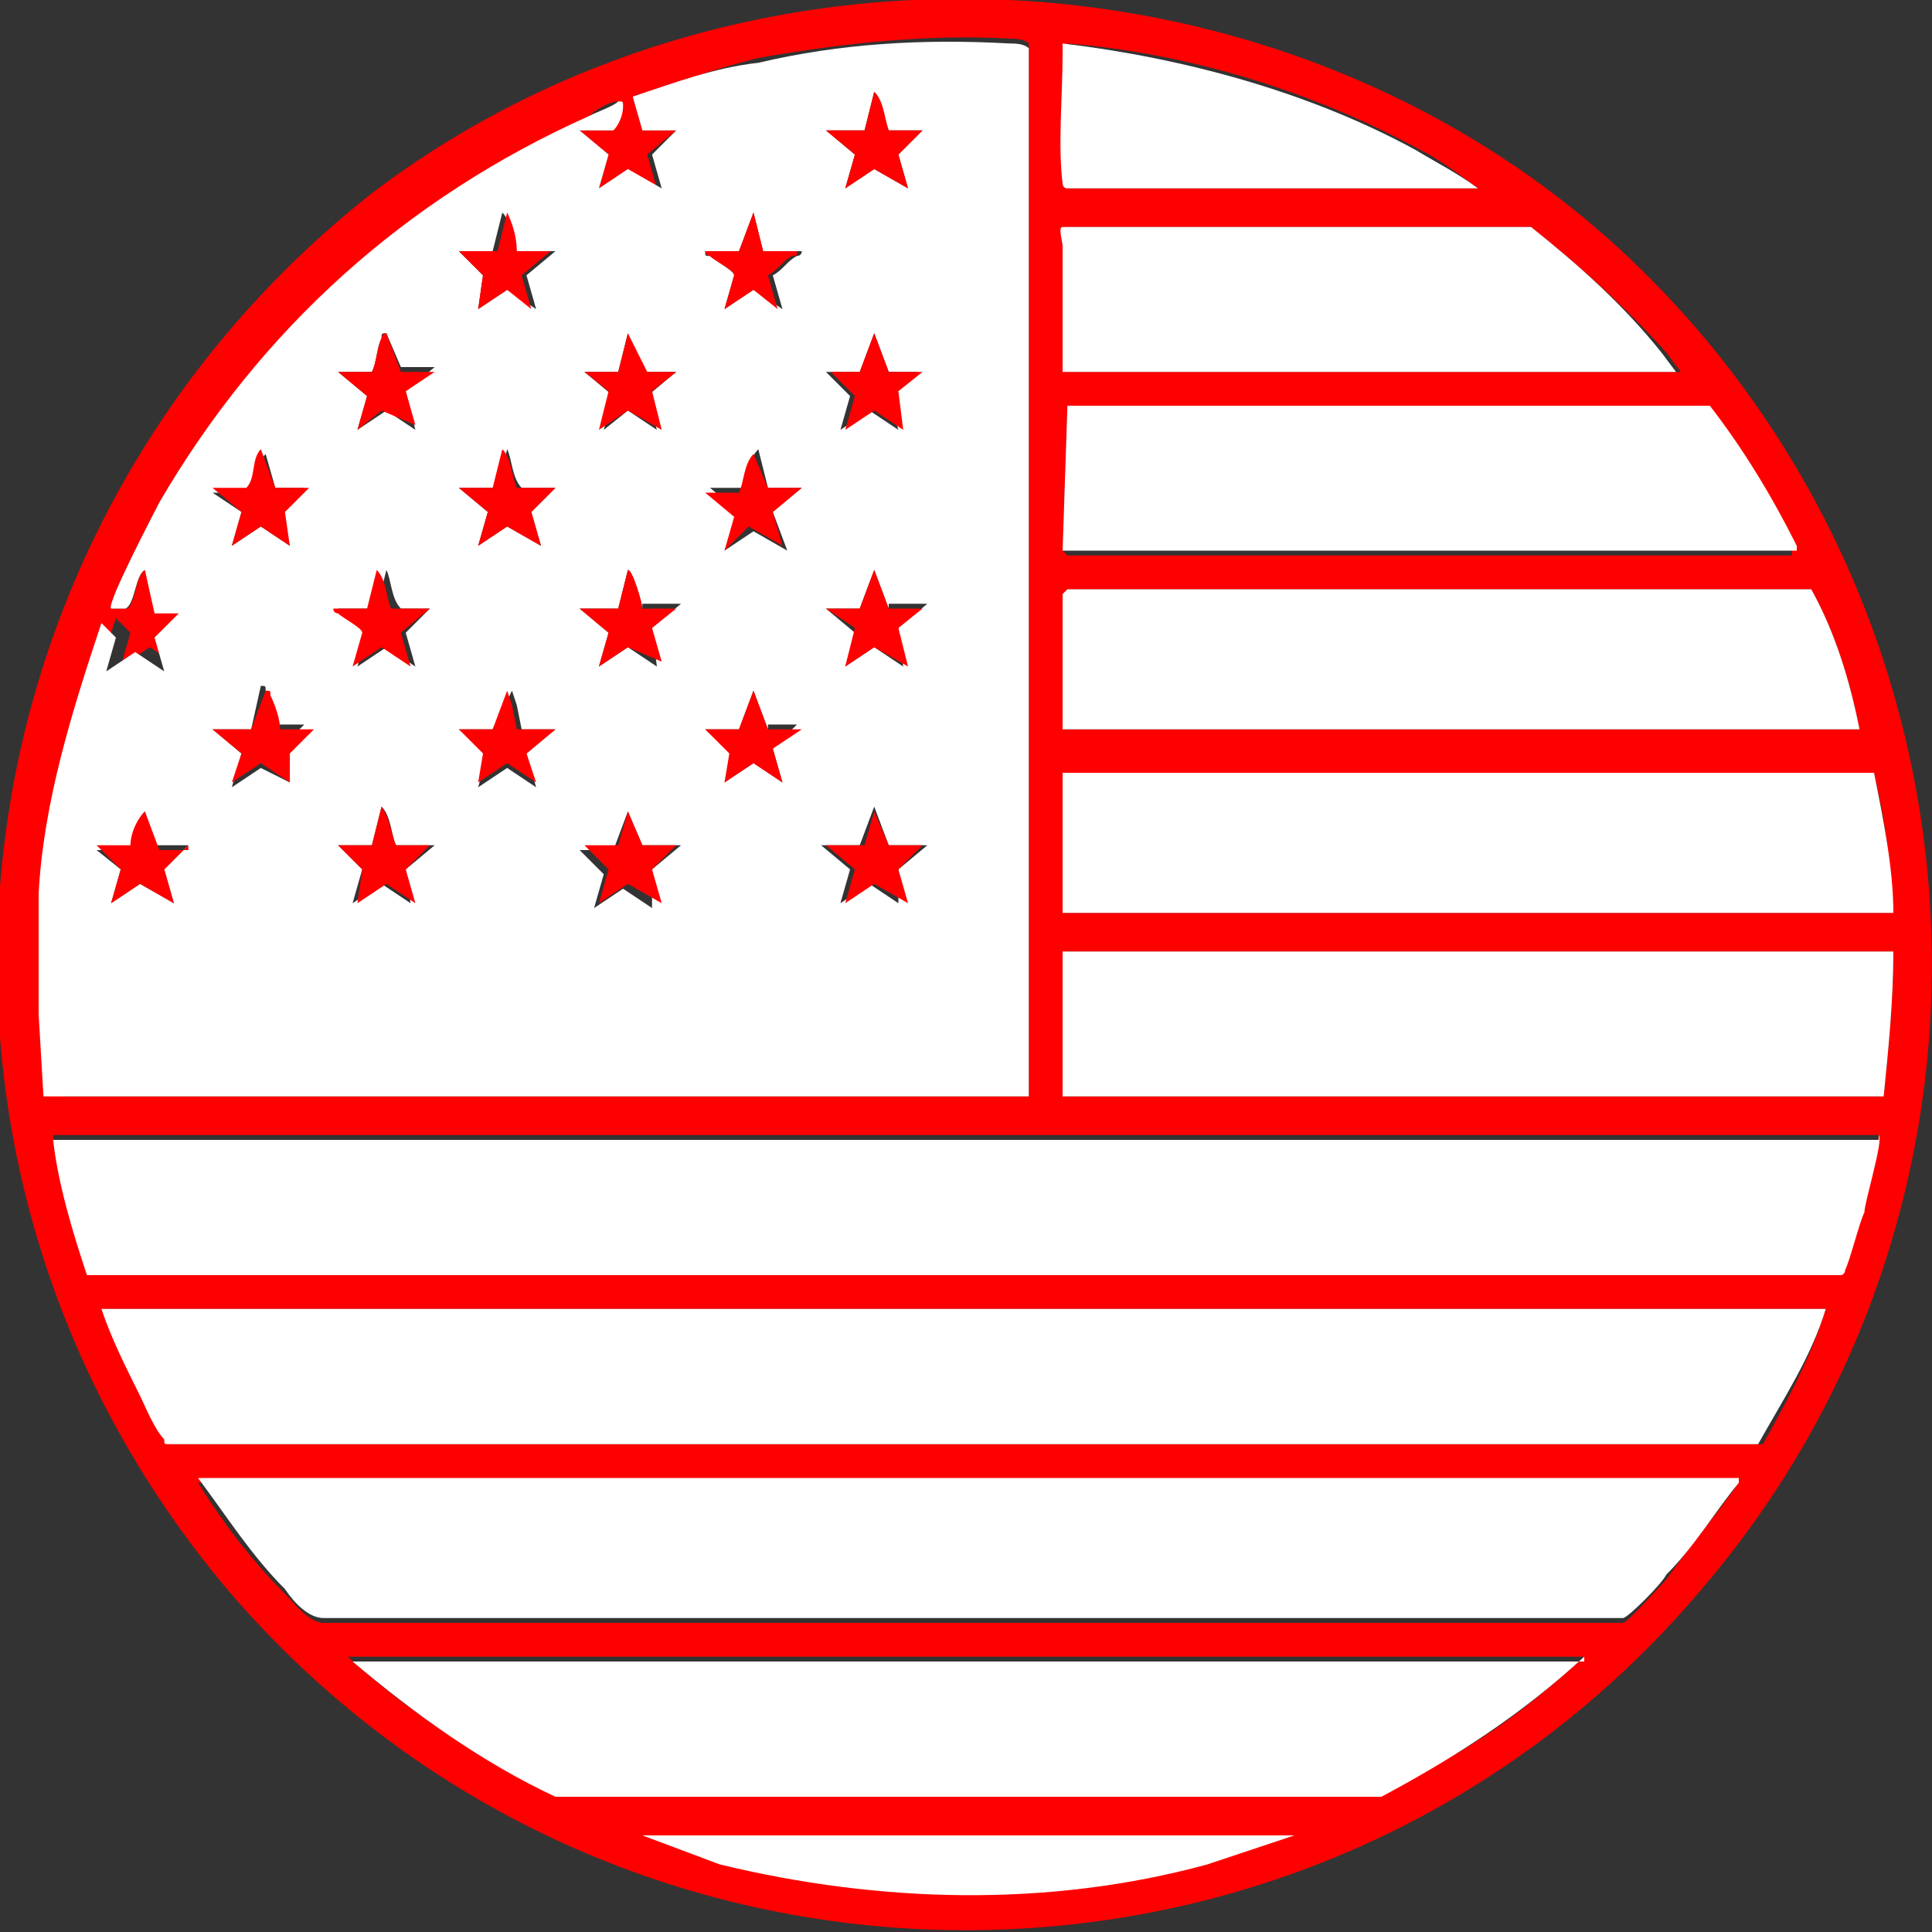
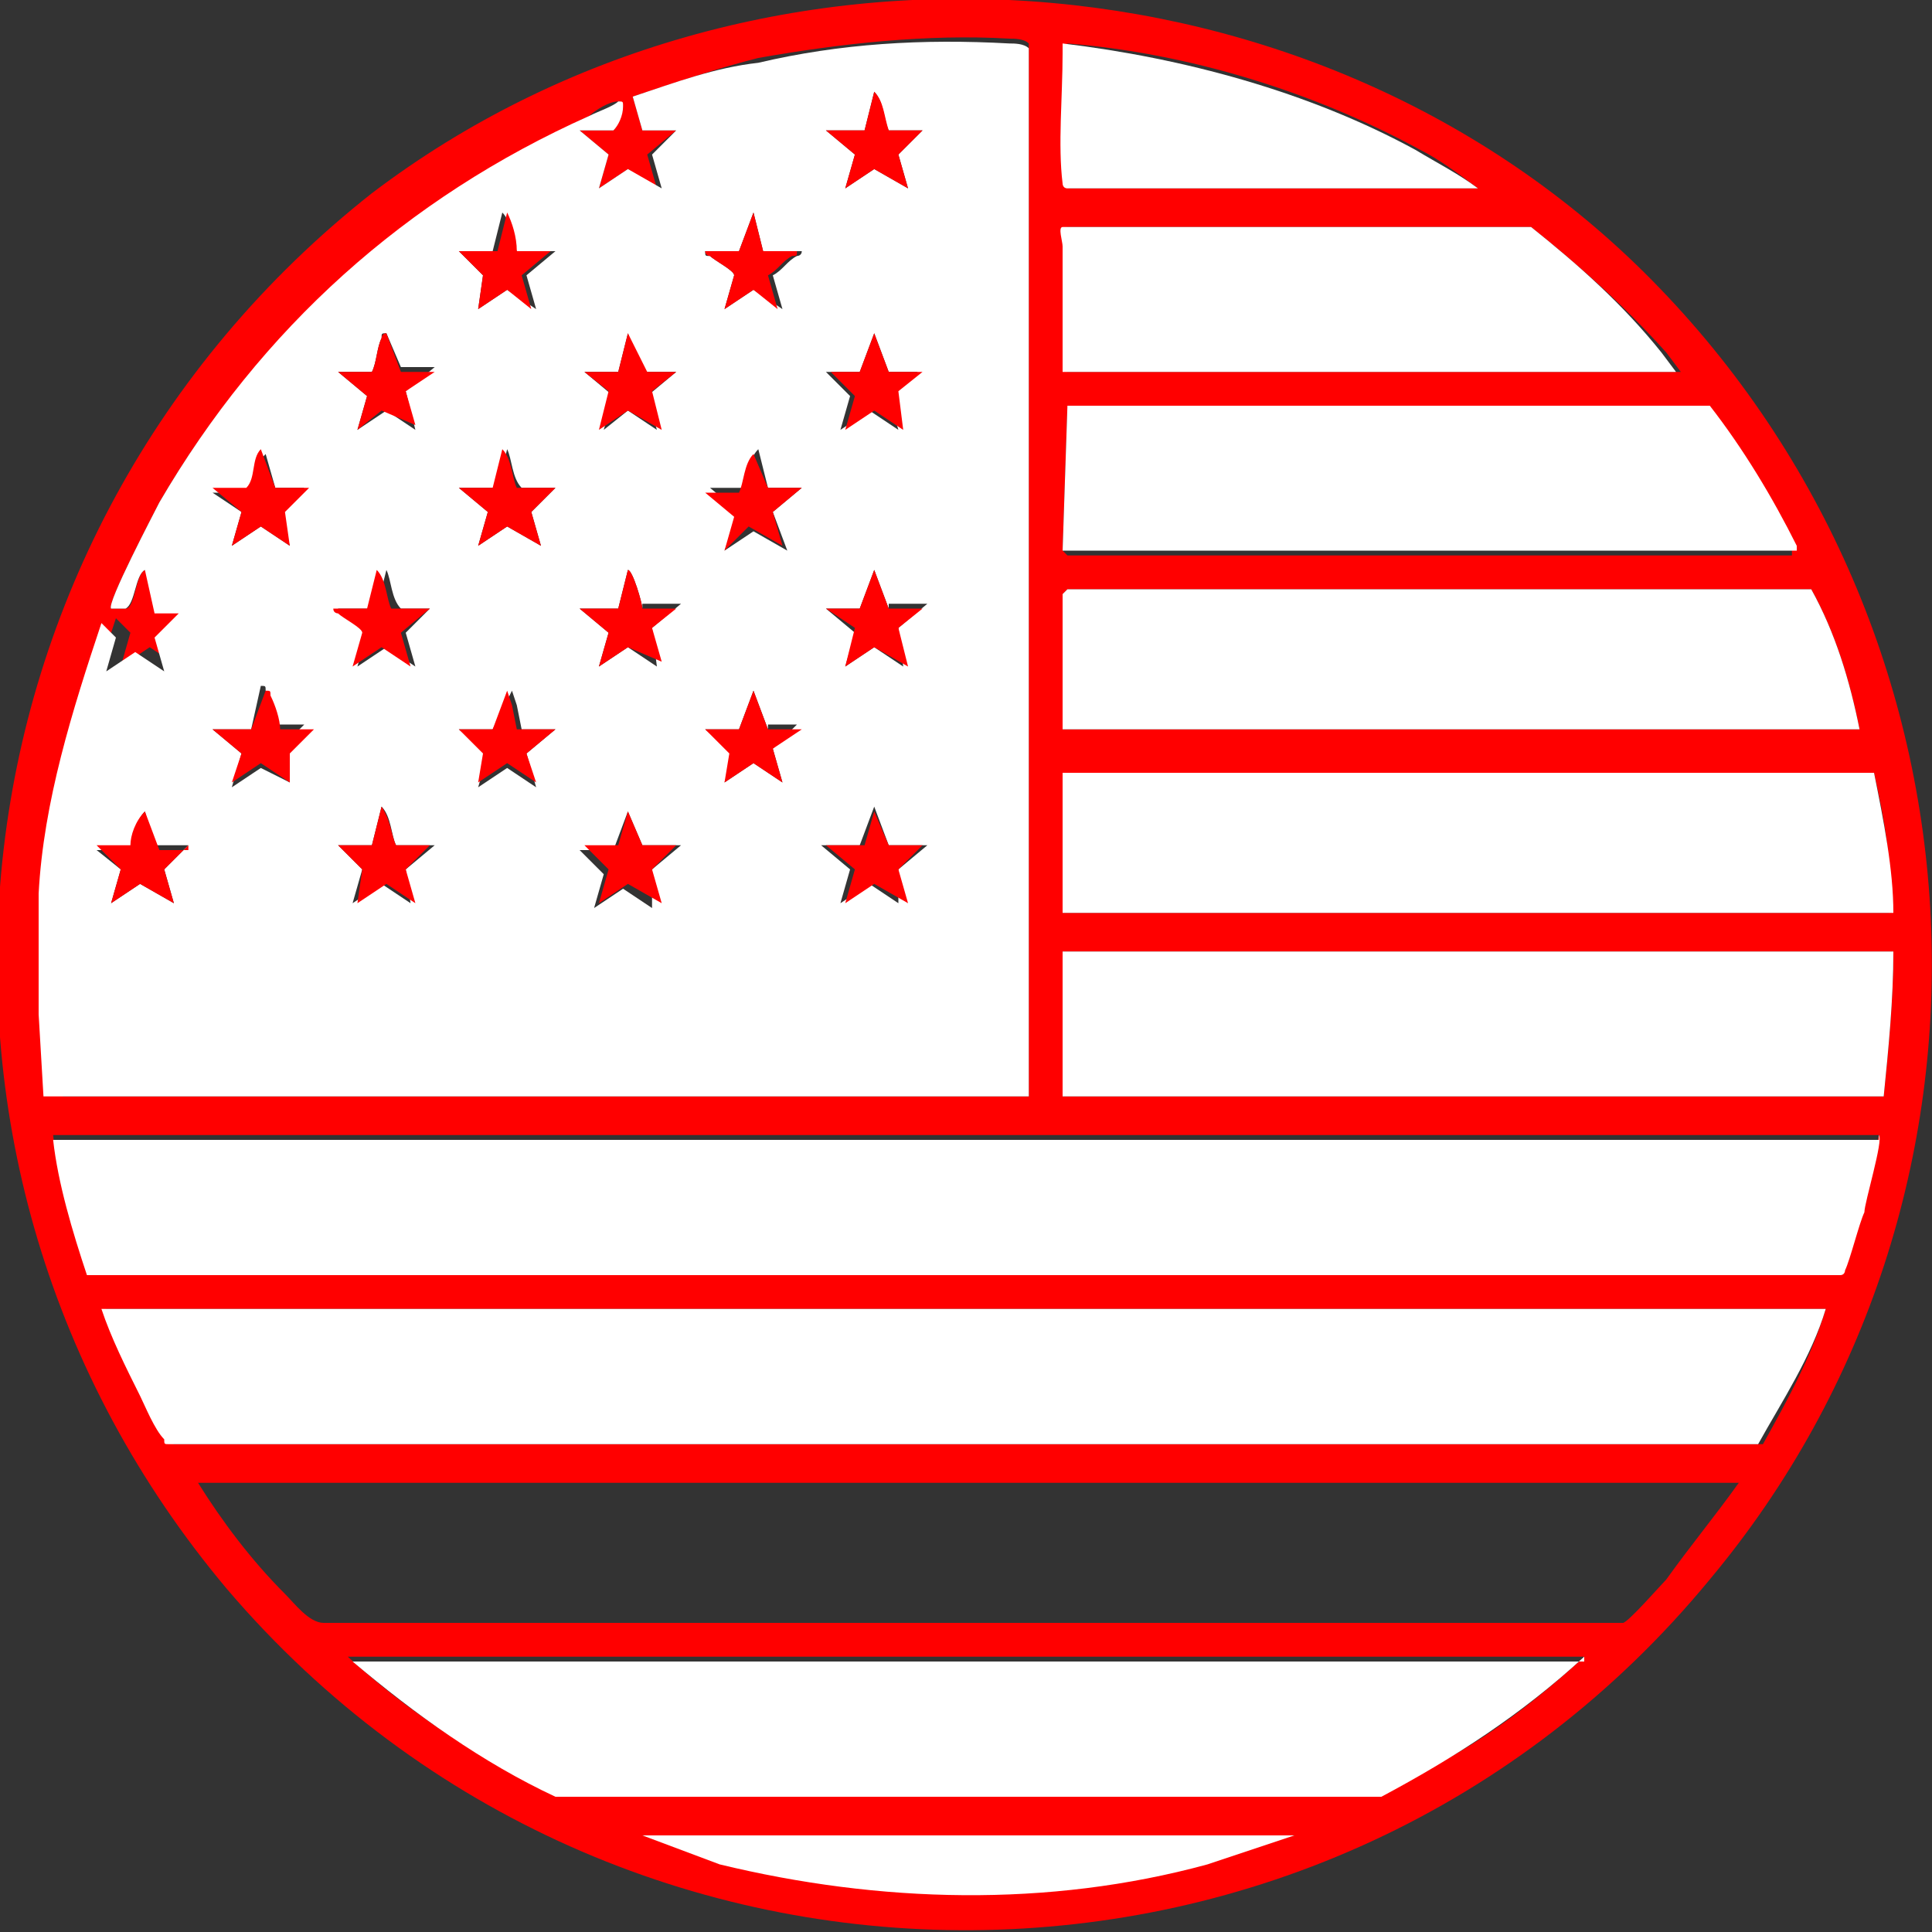
<svg xmlns="http://www.w3.org/2000/svg" version="1.0" id="Camada_1" x="0px" y="0px" width="40px" height="40px" viewBox="0 0 40 40" style="enable-background:new 0 0 40 40;" xml:space="preserve">
  <rect x="0" y="0" width="40" height="40" fill="#333333" stroke="none" />
  <style type="text/css">
	.st0{fill:#FF0000;}
	.st1{fill:#FFFFFF;}
</style>
  <g>
    <path class="st0" d="M34.2,5.8c7.2,7.3,7.8,19,1.2,26.9c-7.9,9.6-22.6,9.7-30.7,0.2c-7.4-8.8-6-21.8,3-28.9   C15.6-2,27.3-1.2,34.2,5.8z M21.3,22.7V0.9c-0.1-0.1-0.3-0.1-0.4-0.1c-1.7-0.1-3.5,0.1-5.2,0.4C14.9,1.4,14,1.7,13.1,2l0.2,0.7H14   l-0.6,0.5l0.2,0.7L13,3.5l-0.6,0.4l0.2-0.7L12,2.7h0.7c0.1-0.1,0.2-0.4,0.2-0.5c0,0,0-0.1-0.1-0.1c-0.2,0-0.5,0.2-0.6,0.3   c-3.8,1.8-6.8,4.4-8.9,8c-0.1,0.2-1.1,2.1-1,2.2c0.1,0,0.2,0,0.3,0c0.2,0,0.2-0.7,0.4-0.8l0.3,0.8h0.7l-0.5,0.5l0.2,0.7l-0.6-0.4   l-0.6,0.4l0.2-0.7l-0.3-0.3c-0.6,1.8-1.2,3.7-1.3,5.6c-0.1,0.8,0,1.7,0,2.5l0.2,1.8H21.3z M30.6,3.9c-0.4-0.3-0.8-0.6-1.2-0.8   c-2.2-1.2-4.8-2-7.3-2.2c0,0.1,0,0.1,0,0.2c0,0.8-0.1,1.9,0,2.7c0,0.1,0,0.1,0.1,0.1H30.6z M31.7,4.7h-9.6c-0.1,0,0,0.3,0,0.4   c0,0.1,0,0.2,0,0.3c0,0.8,0,1.6,0,2.3h12.7l-0.3-0.4C33.6,6.3,32.7,5.5,31.7,4.7z M22.1,8.4L22.1,8.4L22,11.4l0.1,0.1h15l0-0.1   c-0.5-1-1.1-2-1.8-2.9H22.1z M37.5,12.2H22.1L22,12.3v2.8l16.5,0C38.3,14.1,38,13.1,37.5,12.2z M38.8,16H22c0,0,0,0.1,0,0.1v2.8   h17.1C39.2,17.9,39,16.9,38.8,16z M39.2,19.7H22v3h17C39.1,21.7,39.2,20.7,39.2,19.7z M38.9,23.5H1.1c0.1,1,0.4,1.9,0.7,2.8l36.3,0   c0.1,0,0.1,0,0.1-0.1c0.1-0.2,0.3-0.9,0.4-1.2C38.6,24.9,38.9,23.5,38.9,23.5z M37.8,27.1H2.2c0.2,0.6,0.5,1.2,0.8,1.8   c0.1,0.2,0.4,0.7,0.5,0.9c0,0,0.1,0.1,0.1,0.1l32.9,0C37,29,37.5,28.1,37.8,27.1z M36,30.7H4.1c0.5,0.8,1.1,1.6,1.8,2.3   c0.2,0.2,0.5,0.6,0.8,0.6l26.9,0c0.1,0,0.8-0.8,0.9-0.9C35,32,35.5,31.4,36,30.7z M32.8,34.3H7.2c1.2,1.1,2.7,2.1,4.2,2.8l17.1,0   C30.1,36.5,31.5,35.5,32.8,34.3z M26.8,38H13.3l1.6,0.5c3.3,0.9,6.8,0.9,10.1,0L26.8,38z" />
    <path class="st1" d="M21.3,22.7H0.9L0.8,21c0-0.8,0-1.7,0-2.5c0.1-1.9,0.7-3.8,1.3-5.6l0.3,0.3l-0.2,0.7l0.6-0.4l0.6,0.4l-0.2-0.7   l0.5-0.5H3.2L3,11.8c-0.2,0.1-0.2,0.7-0.4,0.8c-0.1,0-0.2,0-0.3,0c-0.1-0.1,0.9-2,1-2.2c2.1-3.6,5.1-6.3,8.9-8   c0.2-0.1,0.5-0.2,0.6-0.3c0.1,0,0.1,0,0.1,0.1c0,0.2-0.1,0.4-0.2,0.5H12l0.6,0.5l-0.2,0.7L13,3.5l0.7,0.4l-0.2-0.7L14,2.7h-0.7   L13.1,2c0.9-0.3,1.7-0.6,2.6-0.7c1.7-0.4,3.4-0.5,5.2-0.4c0.1,0,0.3,0,0.4,0.1V22.7z M18.4,2.7c-0.1-0.2-0.1-0.6-0.3-0.8l-0.2,0.8   h-0.8l0.6,0.5l-0.2,0.7l0.6-0.4l0.7,0.4l-0.2-0.7l0.5-0.5H18.4z M10.7,5.2c-0.1-0.2-0.1-0.6-0.3-0.8l-0.2,0.8H9.5L10,5.7L9.9,6.4   L10.5,6l0.6,0.4l-0.2-0.7l0.6-0.5H10.7z M15.8,5.2l-0.2-0.8l-0.3,0.8h-0.7c0,0.1,0,0.1,0.1,0.1c0.1,0.1,0.5,0.3,0.5,0.4l-0.2,0.7   L15.6,6l0.6,0.4L16,5.7c0.2-0.1,0.3-0.3,0.5-0.4c0,0,0.1,0,0.1-0.1H15.8z M18.4,7.7l-0.3-0.8l-0.3,0.8h-0.7l0.5,0.5l-0.2,0.7   l0.6-0.4l0.6,0.4l-0.2-0.7l0.6-0.5H18.4z M7.7,7.7H7l0.6,0.5L7.4,8.9l0.6-0.4l0.6,0.4L8.4,8.1l0.6-0.5H8.3L8,6.9   c-0.1,0-0.1,0-0.1,0.1C7.8,7.2,7.8,7.5,7.7,7.7z M14,7.7h-0.7L13,6.9l-0.2,0.8h-0.7l0.6,0.5l-0.2,0.7L13,8.5l0.6,0.4l-0.2-0.7   L14,7.7z M5.7,10.1L5.5,9.4c-0.2,0.2-0.2,0.5-0.3,0.8H4.4L5,10.6l-0.2,0.7l0.6-0.4L6,11.3l-0.2-0.7l0.5-0.5H5.7z M11.5,10.1h-0.7   c-0.2-0.2-0.2-0.6-0.3-0.8l-0.2,0.8H9.5l0.6,0.5l-0.2,0.7l0.6-0.4l0.7,0.4l-0.2-0.7L11.5,10.1z M15.9,10.1l-0.2-0.8   c-0.2,0.2-0.2,0.5-0.3,0.8h-0.7l0.6,0.5L15,11.4l0.6-0.4l0.7,0.4L16,10.6l0.6-0.5H15.9z M8.9,12.6H8.3c-0.2-0.2-0.2-0.6-0.3-0.8   l-0.2,0.8H7c0,0.1,0,0.1,0.1,0.1c0.1,0.1,0.5,0.3,0.5,0.4l-0.2,0.7l0.6-0.4l0.6,0.4l-0.2-0.7L8.9,12.6z M13.3,12.6   c0-0.1-0.2-0.8-0.3-0.8l-0.2,0.8H12l0.6,0.5l-0.2,0.7l0.6-0.4l0.6,0.4L13.5,13l0.6-0.5H13.3z M18.4,12.6l-0.3-0.8l-0.3,0.8h-0.7   l0.6,0.5l-0.2,0.7l0.6-0.4l0.6,0.4L18.6,13l0.6-0.5H18.4z M5.2,15.1H4.4L5,15.6l-0.2,0.7l0.6-0.4L6,16.2l-0.2-0.7l0.5-0.5H5.7   c0-0.2-0.1-0.5-0.2-0.7c0-0.1,0-0.1-0.1-0.1L5.2,15.1z M10.2,15.1H9.5l0.6,0.5l-0.2,0.7l0.6-0.4l0.6,0.4l-0.2-0.7l0.6-0.5h-0.7   l-0.1-0.5l-0.1-0.3L10.2,15.1z M15.9,15.1l-0.3-0.8l-0.3,0.8h-0.7l0.6,0.5L15,16.2l0.6-0.4l0.6,0.4L16,15.5l0.5-0.5H15.9z    M3.9,17.5H3.2L3,16.8c-0.2,0.2-0.2,0.5-0.3,0.8H2L2.5,18l-0.2,0.7l0.6-0.4l0.7,0.4L3.4,18L3.9,17.5z M8.2,17.5   c-0.1-0.2-0.1-0.6-0.3-0.8l-0.2,0.8H7L7.5,18l-0.2,0.7l0.6-0.4l0.6,0.4L8.4,18l0.6-0.5H8.2z M13.3,17.5L13,16.8l-0.3,0.8h-0.7   l0.5,0.5l-0.2,0.7l0.6-0.4l0.6,0.4L13.5,18l0.6-0.5H13.3z M18.4,17.5l-0.3-0.8l-0.3,0.8h-0.8l0.6,0.5l-0.2,0.7l0.6-0.4l0.6,0.4   L18.6,18l0.6-0.5H18.4z" />
    <path class="st1" d="M38.9,23.5c0.1,0.1-0.3,1.4-0.3,1.6c-0.1,0.2-0.3,1-0.4,1.2c0,0,0,0.1-0.1,0.1l-36.3,0   c-0.3-0.9-0.6-1.9-0.7-2.8H38.9z" />
    <path class="st1" d="M37.8,27.1c-0.3,1-0.9,1.9-1.4,2.8l-32.9,0c-0.1,0-0.1,0-0.1-0.1c-0.2-0.2-0.4-0.7-0.5-0.9   c-0.3-0.6-0.6-1.2-0.8-1.8H37.8z" />
-     <path class="st1" d="M36,30.7c-0.5,0.6-0.9,1.3-1.5,1.9c-0.1,0.2-0.8,0.9-0.9,0.9l-26.9,0c-0.3,0-0.6-0.3-0.8-0.6   c-0.7-0.7-1.2-1.5-1.8-2.3H36z" />
    <path class="st1" d="M32.8,34.3c-1.3,1.2-2.7,2.1-4.2,2.9l-17.1,0c-1.5-0.7-2.9-1.7-4.2-2.8H32.8z" />
    <path class="st1" d="M39.2,19.7c0,1-0.1,2-0.2,3H22v-3H39.2z" />
    <path class="st1" d="M38.8,16c0.2,1,0.4,2,0.4,2.9H22v-2.8c0,0,0-0.1,0-0.1H38.8z" />
    <path class="st1" d="M37.5,12.2c0.5,0.9,0.8,1.9,1,2.9l-16.5,0v-2.8l0.1-0.1H37.5z" />
    <path class="st1" d="M22.1,8.4h13.3c0.7,0.9,1.3,1.9,1.8,2.9l0,0.1h-15L22,11.4L22.1,8.4L22.1,8.4z" />
    <path class="st1" d="M31.7,4.7c1,0.8,1.9,1.6,2.7,2.6l0.3,0.4H22c0-0.8,0-1.6,0-2.3c0-0.1,0-0.2,0-0.3c0-0.1-0.1-0.4,0-0.4H31.7z" />
    <path class="st1" d="M30.6,3.9h-8.5c-0.1,0-0.1-0.1-0.1-0.1c-0.1-0.8,0-1.8,0-2.7c0-0.1,0-0.1,0-0.2c2.5,0.3,5.1,1,7.3,2.2   C29.8,3.4,30.2,3.6,30.6,3.9z" />
    <path class="st1" d="M26.8,38L25,38.6c-3.3,0.9-6.8,0.8-10.1,0L13.3,38H26.8z" />
    <path class="st0" d="M18.4,2.7h0.7l-0.5,0.5l0.2,0.7l-0.7-0.4l-0.6,0.4l0.2-0.7l-0.6-0.5h0.8l0.2-0.8C18.3,2.1,18.3,2.4,18.4,2.7z" />
    <path class="st0" d="M10.7,5.2h0.7l-0.6,0.5l0.2,0.7L10.5,6L9.9,6.4L10,5.7L9.5,5.2h0.8l0.2-0.8C10.6,4.6,10.7,4.9,10.7,5.2z" />
    <path class="st0" d="M15.8,5.2h0.7c0,0.1,0,0.1-0.1,0.1c-0.2,0.1-0.3,0.3-0.5,0.4l0.2,0.7L15.6,6l-0.6,0.4l0.2-0.7   c0-0.1-0.4-0.3-0.5-0.4c0,0-0.1,0-0.1-0.1h0.7l0.3-0.8L15.8,5.2z" />
    <polygon class="st0" points="18.4,12.6 19.1,12.6 18.6,13 18.8,13.8 18.1,13.4 17.5,13.8 17.7,13 17.1,12.6 17.8,12.6 18.1,11.8     " />
    <path class="st0" d="M13.3,12.6H14L13.5,13l0.2,0.7L13,13.4l-0.6,0.4l0.2-0.7L12,12.6h0.8l0.2-0.8C13.1,11.8,13.3,12.5,13.3,12.6z" />
    <path class="st0" d="M8.9,12.6l-0.6,0.5l0.2,0.7l-0.6-0.4l-0.6,0.4l0.2-0.7c0-0.1-0.4-0.3-0.5-0.4c0,0-0.1,0-0.1-0.1h0.7l0.2-0.8   c0.2,0.2,0.2,0.6,0.3,0.8H8.9z" />
    <polygon class="st0" points="18.4,17.5 19.1,17.5 18.6,18 18.8,18.7 18.1,18.3 17.5,18.7 17.7,18 17.1,17.5 17.9,17.5 18.1,16.8     " />
    <path class="st0" d="M11.5,10.1l-0.5,0.5l0.2,0.7l-0.7-0.4l-0.6,0.4l0.2-0.7l-0.6-0.5h0.7l0.2-0.8c0.2,0.2,0.2,0.6,0.3,0.8H11.5z" />
    <path class="st0" d="M15.9,10.1h0.7L16,10.6l0.2,0.7l-0.7-0.4L15,11.4l0.2-0.7l-0.6-0.5h0.7c0.1-0.2,0.1-0.6,0.3-0.8L15.9,10.1z" />
    <polygon class="st0" points="10.2,15.1 10.5,14.3 10.6,14.6 10.7,15.1 11.5,15.1 10.9,15.6 11.1,16.2 10.5,15.8 9.9,16.2 10,15.6    9.5,15.1  " />
    <polygon class="st0" points="15.9,15.1 16.6,15.1 16,15.5 16.2,16.2 15.6,15.8 15,16.2 15.1,15.6 14.6,15.1 15.3,15.1 15.6,14.3     " />
    <path class="st0" d="M5.2,15.1l0.3-0.8c0.1,0,0.1,0,0.1,0.1c0.1,0.2,0.2,0.5,0.2,0.7h0.7l-0.5,0.5L6,16.2l-0.6-0.4l-0.6,0.4L5,15.6   l-0.6-0.5H5.2z" />
    <polygon class="st0" points="13.3,17.5 14,17.5 13.5,18 13.7,18.7 13,18.3 12.4,18.7 12.6,18 12.1,17.5 12.8,17.5 13,16.8  " />
    <path class="st0" d="M3.9,17.5L3.4,18l0.2,0.7l-0.7-0.4l-0.6,0.4L2.5,18L2,17.5h0.7C2.7,17.3,2.8,17,3,16.8l0.3,0.8H3.9z" />
    <polygon class="st0" points="18.4,7.7 19.1,7.7 18.6,8.1 18.7,8.9 18.1,8.5 17.5,8.9 17.7,8.2 17.2,7.7 17.8,7.7 18.1,6.9  " />
    <path class="st0" d="M8.2,17.5h0.7L8.4,18l0.2,0.7l-0.6-0.4l-0.6,0.4L7.5,18L7,17.5h0.7l0.2-0.8C8.1,17,8.1,17.3,8.2,17.5z" />
    <polygon class="st0" points="14,7.7 13.5,8.1 13.7,8.9 13,8.5 12.4,8.9 12.6,8.1 12.1,7.7 12.8,7.7 13,6.9 13.4,7.7  " />
    <path class="st0" d="M5.7,10.1h0.7l-0.5,0.5L6,11.3l-0.6-0.4l-0.6,0.4L5,10.6l-0.6-0.5h0.7c0.2-0.2,0.1-0.6,0.3-0.8L5.7,10.1z" />
    <path class="st0" d="M7.7,7.7C7.8,7.5,7.8,7.2,7.9,7c0,0,0-0.1,0.1-0.1l0.3,0.8h0.7L8.4,8.1l0.2,0.7L7.9,8.5L7.4,8.9l0.2-0.7L7,7.7   H7.7z" />
  </g>
</svg>